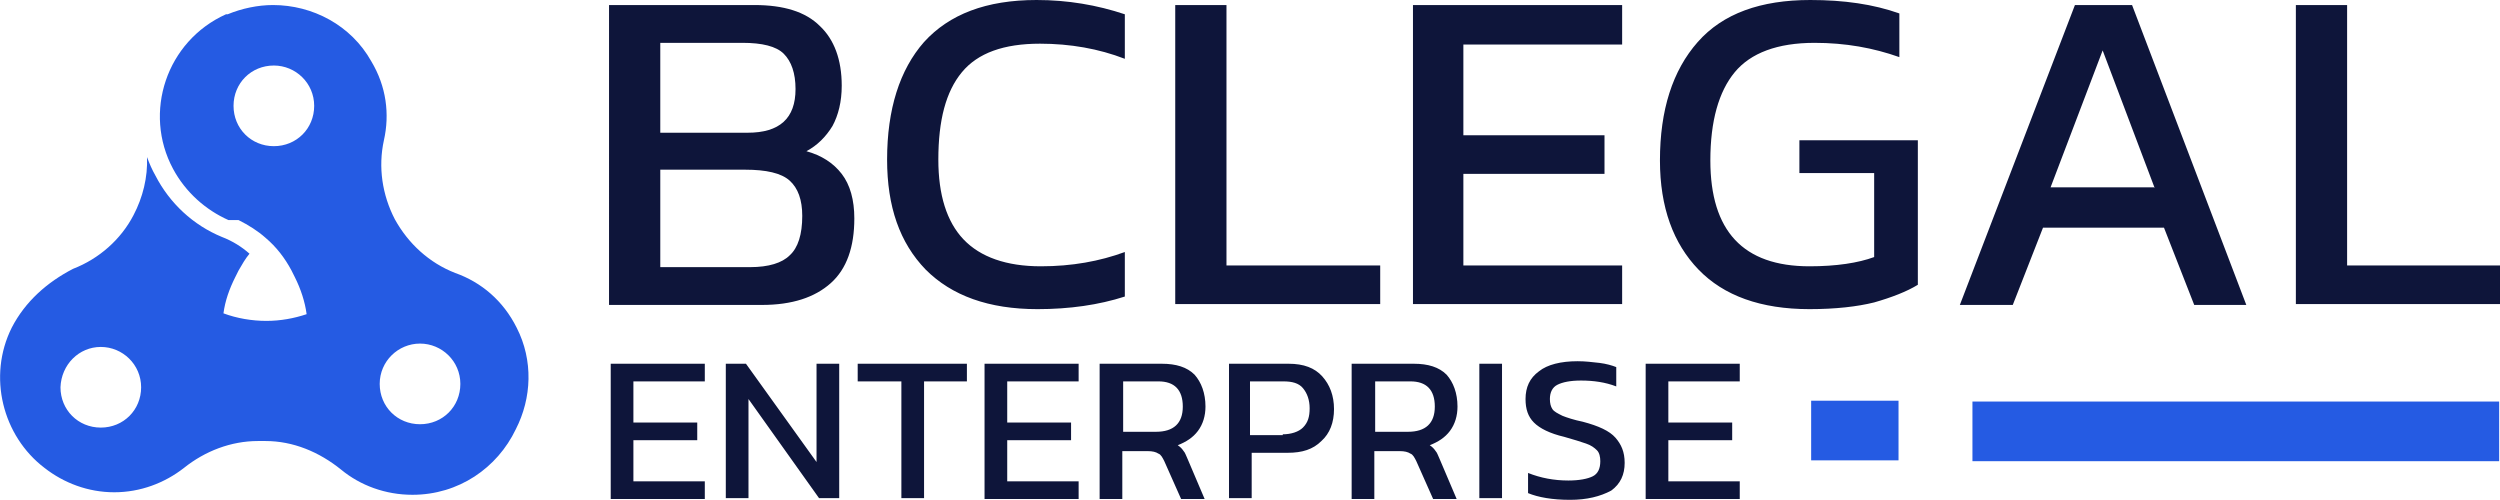
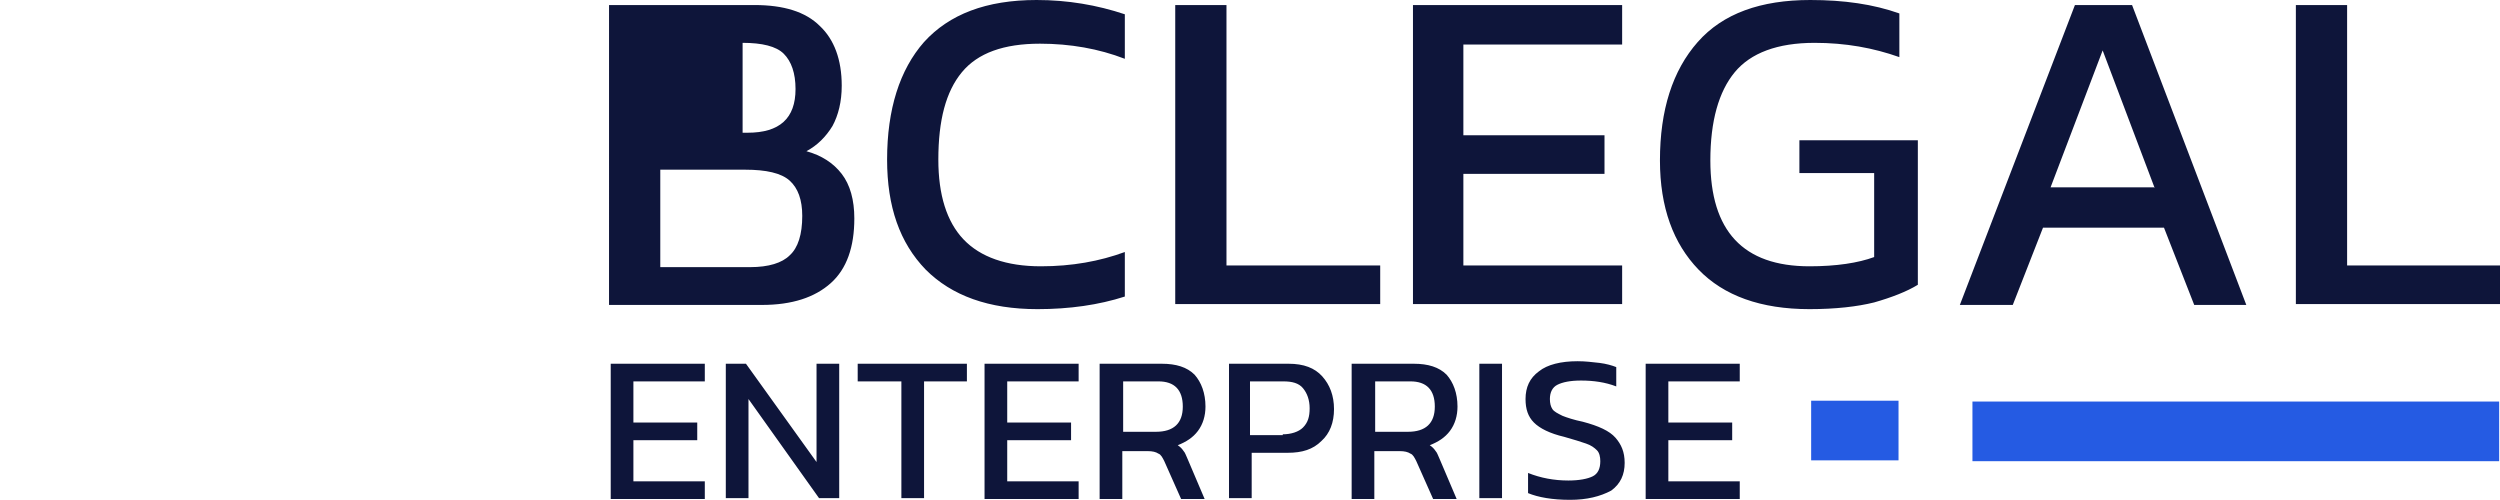
<svg xmlns="http://www.w3.org/2000/svg" id="Camada_1" version="1.1" viewBox="0 0 297.6 59.5">
  <defs>
    <style>
      .st0 {
        fill: #255be3;
      }

      .st0, .st1 {
        fill-rule: evenodd;
      }

      .st1 {
        fill: #0e153a;
      }
    </style>
  </defs>
-   <path class="st1" d="M72.5.6h17.3c3.5,0,6.1.8,7.8,2.5,1.7,1.6,2.6,4,2.6,7.1,0,1.9-.4,3.5-1.1,4.8-.8,1.3-1.8,2.3-3.1,3,1.8.5,3.2,1.4,4.2,2.7,1,1.3,1.5,3.1,1.5,5.3,0,3.4-.9,6-2.8,7.7s-4.6,2.6-8.2,2.6h-18.2V.6h0ZM89,15.8c3.8,0,5.7-1.7,5.7-5.2,0-1.9-.5-3.3-1.4-4.2-.9-.9-2.6-1.3-4.9-1.3h-9.8v10.7h10.4ZM89.3,31.8c2.2,0,3.8-.5,4.7-1.4,1-.9,1.5-2.5,1.5-4.7,0-1.9-.5-3.3-1.5-4.2-1-.9-2.8-1.3-5.3-1.3h-10.1v11.6h10.7ZM123.5,36.8c-5.8,0-10.2-1.6-13.3-4.7-3.1-3.2-4.6-7.5-4.6-13.1,0-6,1.5-10.7,4.4-14C113,1.7,117.4,0,123.4,0,127.1,0,130.6.6,133.9,1.7v5.3c-3.1-1.2-6.5-1.8-10.1-1.8-4.3,0-7.4,1.1-9.3,3.4-1.9,2.3-2.8,5.7-2.8,10.4,0,4.2,1,7.4,3,9.5s5.1,3.2,9.2,3.2c3.7,0,7-.6,10-1.7v5.3c-3.1,1-6.6,1.5-10.4,1.5h0ZM139.9.6h6.1v31h18.3v4.6h-24.4V.6h0ZM168.2.6h24.9v4.7h-18.9v10.8h16.8v4.6h-16.8v10.9h18.9v4.6h-24.9V.6h0ZM215.4,36.8c-5.8,0-10.2-1.6-13.2-4.7-3-3.1-4.6-7.4-4.6-13,0-6,1.5-10.7,4.5-14.1C205.1,1.6,209.6,0,215.5,0,219.5,0,223,.5,226.1,1.6v5.2c-3.1-1.1-6.4-1.7-10.1-1.7-4.4,0-7.6,1.2-9.5,3.5s-2.9,5.8-2.9,10.5c0,8.4,3.9,12.6,11.8,12.6,3.2,0,5.8-.4,7.7-1.1v-10h-8.9v-3.9h14.1v17.2c-1.3.8-3.1,1.5-5.2,2.1-2,.5-4.6.8-7.7.8h0ZM247,.6h6.8l13.6,35.7h-6.2l-3.6-9.2h-14.4l-3.6,9.2h-6.3L247,.6h0ZM256.5,22.4l-6.2-16.4-6.2,16.3h12.4v.1ZM273.3.6h6.1v31h18.3v4.6h-24.4V.6Z" />
+   <path class="st1" d="M72.5.6h17.3c3.5,0,6.1.8,7.8,2.5,1.7,1.6,2.6,4,2.6,7.1,0,1.9-.4,3.5-1.1,4.8-.8,1.3-1.8,2.3-3.1,3,1.8.5,3.2,1.4,4.2,2.7,1,1.3,1.5,3.1,1.5,5.3,0,3.4-.9,6-2.8,7.7s-4.6,2.6-8.2,2.6h-18.2V.6h0ZM89,15.8c3.8,0,5.7-1.7,5.7-5.2,0-1.9-.5-3.3-1.4-4.2-.9-.9-2.6-1.3-4.9-1.3v10.7h10.4ZM89.3,31.8c2.2,0,3.8-.5,4.7-1.4,1-.9,1.5-2.5,1.5-4.7,0-1.9-.5-3.3-1.5-4.2-1-.9-2.8-1.3-5.3-1.3h-10.1v11.6h10.7ZM123.5,36.8c-5.8,0-10.2-1.6-13.3-4.7-3.1-3.2-4.6-7.5-4.6-13.1,0-6,1.5-10.7,4.4-14C113,1.7,117.4,0,123.4,0,127.1,0,130.6.6,133.9,1.7v5.3c-3.1-1.2-6.5-1.8-10.1-1.8-4.3,0-7.4,1.1-9.3,3.4-1.9,2.3-2.8,5.7-2.8,10.4,0,4.2,1,7.4,3,9.5s5.1,3.2,9.2,3.2c3.7,0,7-.6,10-1.7v5.3c-3.1,1-6.6,1.5-10.4,1.5h0ZM139.9.6h6.1v31h18.3v4.6h-24.4V.6h0ZM168.2.6h24.9v4.7h-18.9v10.8h16.8v4.6h-16.8v10.9h18.9v4.6h-24.9V.6h0ZM215.4,36.8c-5.8,0-10.2-1.6-13.2-4.7-3-3.1-4.6-7.4-4.6-13,0-6,1.5-10.7,4.5-14.1C205.1,1.6,209.6,0,215.5,0,219.5,0,223,.5,226.1,1.6v5.2c-3.1-1.1-6.4-1.7-10.1-1.7-4.4,0-7.6,1.2-9.5,3.5s-2.9,5.8-2.9,10.5c0,8.4,3.9,12.6,11.8,12.6,3.2,0,5.8-.4,7.7-1.1v-10h-8.9v-3.9h14.1v17.2c-1.3.8-3.1,1.5-5.2,2.1-2,.5-4.6.8-7.7.8h0ZM247,.6h6.8l13.6,35.7h-6.2l-3.6-9.2h-14.4l-3.6,9.2h-6.3L247,.6h0ZM256.5,22.4l-6.2-16.4-6.2,16.3h12.4v.1ZM273.3.6h6.1v31h18.3v4.6h-24.4V.6Z" />
  <path class="st1" d="M72.7,43.3h11.2v2.1h-8.5v4.9h7.6v2.1h-7.6v4.9h8.5v2.1h-11.2v-16.1h0ZM86.4,43.3h2.4l8.4,11.7v-11.7h2.7v16h-2.4l-8.4-11.8v11.8h-2.7v-16h0ZM107.2,45.4h-5.1v-2.1h13v2.1h-5.1v13.9h-2.7v-13.9h-.1ZM117.2,43.3h11.2v2.1h-8.5v4.9h7.6v2.1h-7.6v4.9h8.5v2.1h-11.2v-16.1h0ZM130.9,43.3h7.4c1.7,0,3,.4,3.9,1.3.8.9,1.3,2.2,1.3,3.8,0,1.1-.3,2.1-.9,2.9-.6.8-1.4,1.3-2.4,1.7.3.2.5.4.7.7.2.2.3.6.5,1l2,4.7h-2.8l-2-4.5c-.2-.4-.4-.8-.7-.9-.3-.2-.7-.3-1.3-.3h-3v5.7h-2.7v-16.1h0ZM137.6,51.4c2.1,0,3.2-1,3.2-3s-1-3-2.9-3h-4.2v6h3.9ZM146.2,43.3h7.2c1.8,0,3.1.5,4,1.5s1.4,2.3,1.4,3.9-.5,2.9-1.5,3.8c-1,1-2.3,1.4-4,1.4h-4.3v5.4h-2.7v-16h-.1ZM152.7,51.7c1,0,1.9-.3,2.4-.8.6-.6.8-1.3.8-2.3s-.3-1.8-.8-2.4c-.5-.6-1.3-.8-2.3-.8h-4v6.4h3.9v-.1ZM160.9,43.3h7.4c1.7,0,3,.4,3.9,1.3.8.9,1.3,2.2,1.3,3.8,0,1.1-.3,2.1-.9,2.9-.6.8-1.4,1.3-2.4,1.7.3.2.5.4.7.7.2.2.3.6.5,1l2,4.7h-2.8l-2-4.5c-.2-.4-.4-.8-.7-.9-.3-.2-.7-.3-1.3-.3h-3v5.7h-2.7v-16.1h0ZM167.6,51.4c2.1,0,3.2-1,3.2-3s-1-3-2.9-3h-4.2v6h3.9ZM176.1,43.3h2.7v16h-2.7v-16h0ZM186.9,59.5c-2.1,0-3.8-.3-5-.8v-2.4c1.5.6,3.1.9,4.8.9,1.3,0,2.3-.2,2.9-.5.6-.3.9-.9.9-1.8,0-.5-.1-1-.4-1.3-.3-.3-.7-.6-1.3-.8s-1.5-.5-2.6-.8c-1.7-.4-2.9-1-3.6-1.7-.7-.7-1-1.6-1-2.8,0-1.4.5-2.5,1.6-3.3,1-.8,2.6-1.2,4.6-1.2.9,0,1.7.1,2.6.2.8.1,1.5.3,2,.5v2.3c-1.3-.5-2.7-.7-4.2-.7-1.3,0-2.2.2-2.8.5s-.9.9-.9,1.7c0,.5.1.9.3,1.2s.6.5,1.2.8c.5.2,1.4.5,2.4.7,1.9.5,3.2,1.1,3.9,1.9.7.8,1.1,1.7,1.1,3,0,1.4-.5,2.5-1.6,3.3-1.3.7-2.9,1.1-4.9,1.1h0ZM195.9,43.3h11.2v2.1h-8.5v4.9h7.6v2.1h-7.6v4.9h8.5v2.1h-11.2v-16.1Z" />
  <path class="st0" d="M215.6,47.7h10.4v7.1h-10.4v-7.1h0ZM234.8,47.8h62.7v7.1h-62.7v-7.1Z" />
-   <path class="st0" d="M61.4,51.1c1.9-3.7,2.1-8.2.1-12.1-1.6-3.2-4.2-5.4-7.3-6.5-3.1-1.2-5.6-3.5-7.2-6.4-1.5-2.9-2-6.2-1.3-9.4.7-3.1.3-6.4-1.5-9.4-2.4-4.3-7-6.7-11.7-6.7-1.8,0-3.7.4-5.4,1.1h-.2c-7.1,3.2-9.9,11.7-6.3,18.4,1.5,2.8,3.9,4.9,6.6,6.1h1.2c1.2.6,2.3,1.3,3.2,2.1h0c1.3,1.1,2.3,2.4,3.1,3.9l.4.8c.7,1.4,1.2,2.9,1.4,4.4-1.5.5-3.1.8-4.8.8s-3.5-.3-5.1-.9c.2-1.5.7-2.9,1.4-4.3l.4-.8c.4-.7.8-1.4,1.3-2-.9-.8-2-1.5-3.3-2-3.4-1.4-6.2-4-7.9-7.3-.4-.7-.7-1.4-1-2.2.1,2.4-.5,4.8-1.6,6.9-1.5,2.9-4.1,5.2-7.2,6.4-3.1,1.6-5.7,3.9-7.3,7-2.9,5.8-1.1,12.9,3.9,16.7,2.3,1.8,5.2,2.9,8.3,2.9s6-1.1,8.3-2.9c2.5-2,5.6-3.2,8.8-3.2h.9c3.3,0,6.4,1.3,9,3.4,2.3,1.9,5.3,3,8.5,3,5.5,0,10.1-3.2,12.3-7.8h0ZM12,41.3c2.6,0,4.8,2.1,4.8,4.8s-2.1,4.8-4.8,4.8-4.8-2.1-4.8-4.8c.1-2.7,2.2-4.8,4.8-4.8h0ZM50,40.9c2.6,0,4.8,2.1,4.8,4.8s-2.1,4.8-4.8,4.8-4.8-2.1-4.8-4.8,2.2-4.8,4.8-4.8h0ZM32.6,7.8c2.6,0,4.8,2.1,4.8,4.8s-2.1,4.8-4.8,4.8-4.8-2.1-4.8-4.8,2.1-4.8,4.8-4.8Z" />
</svg>